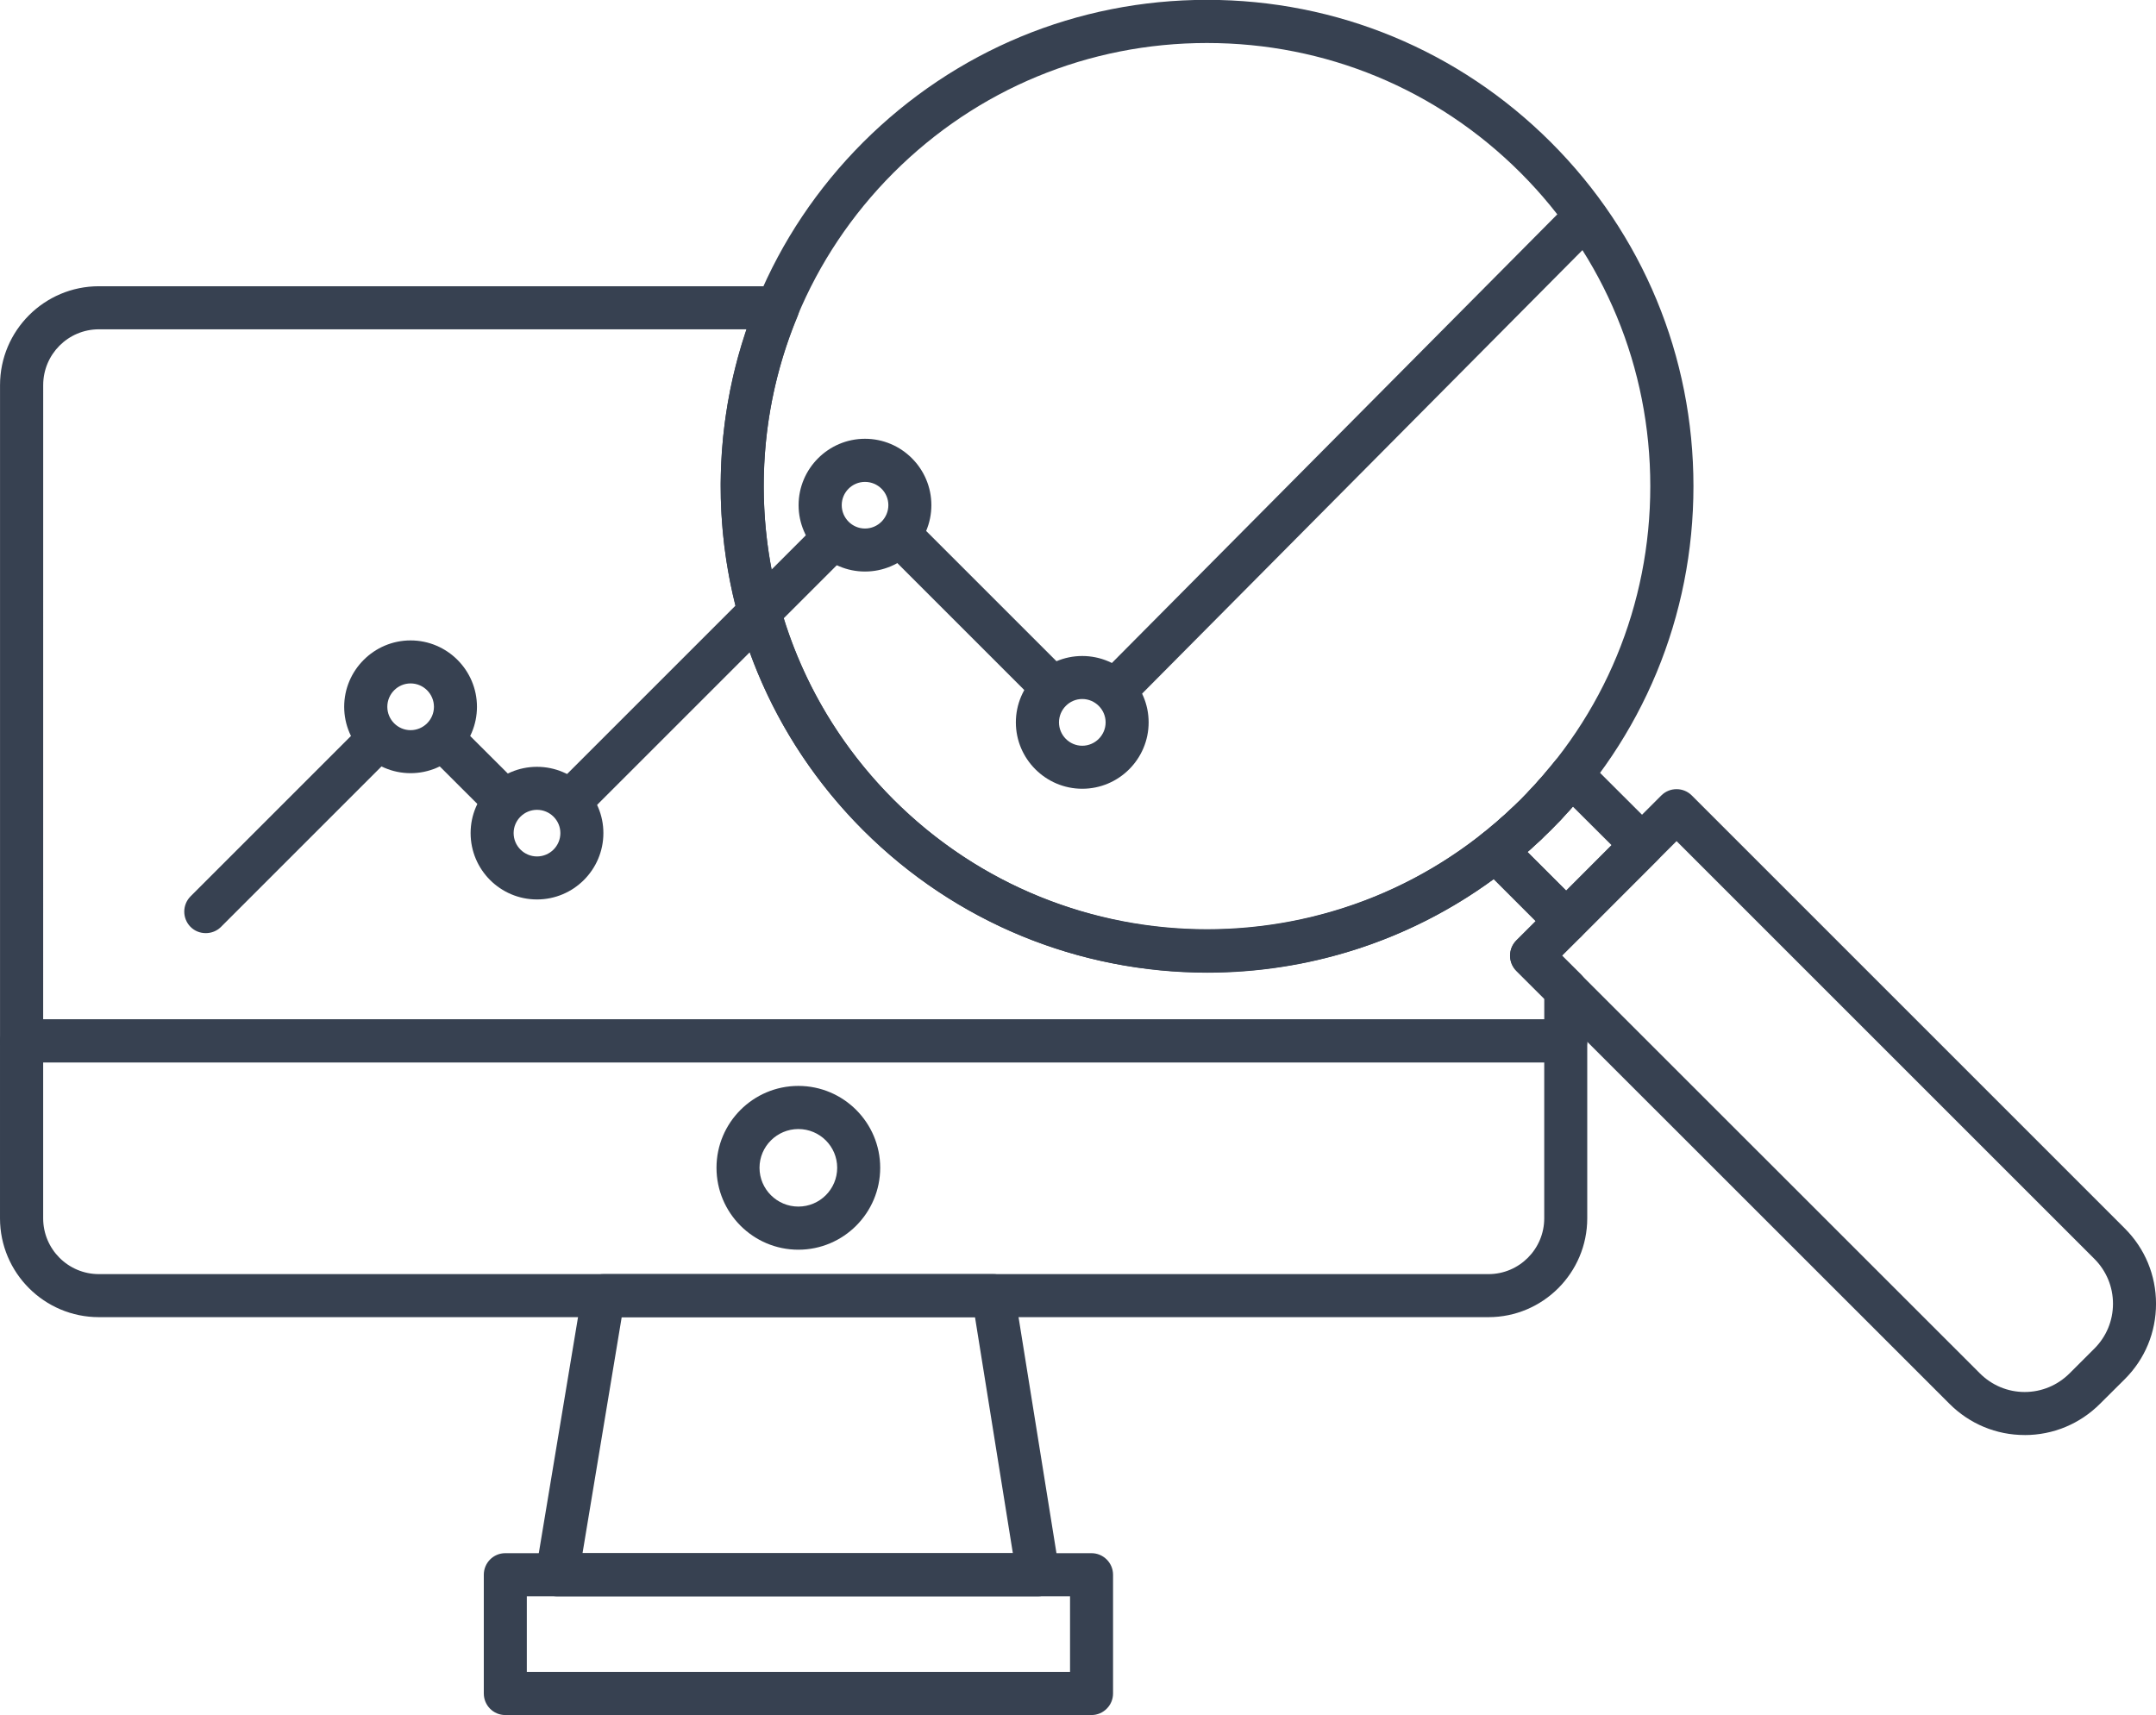
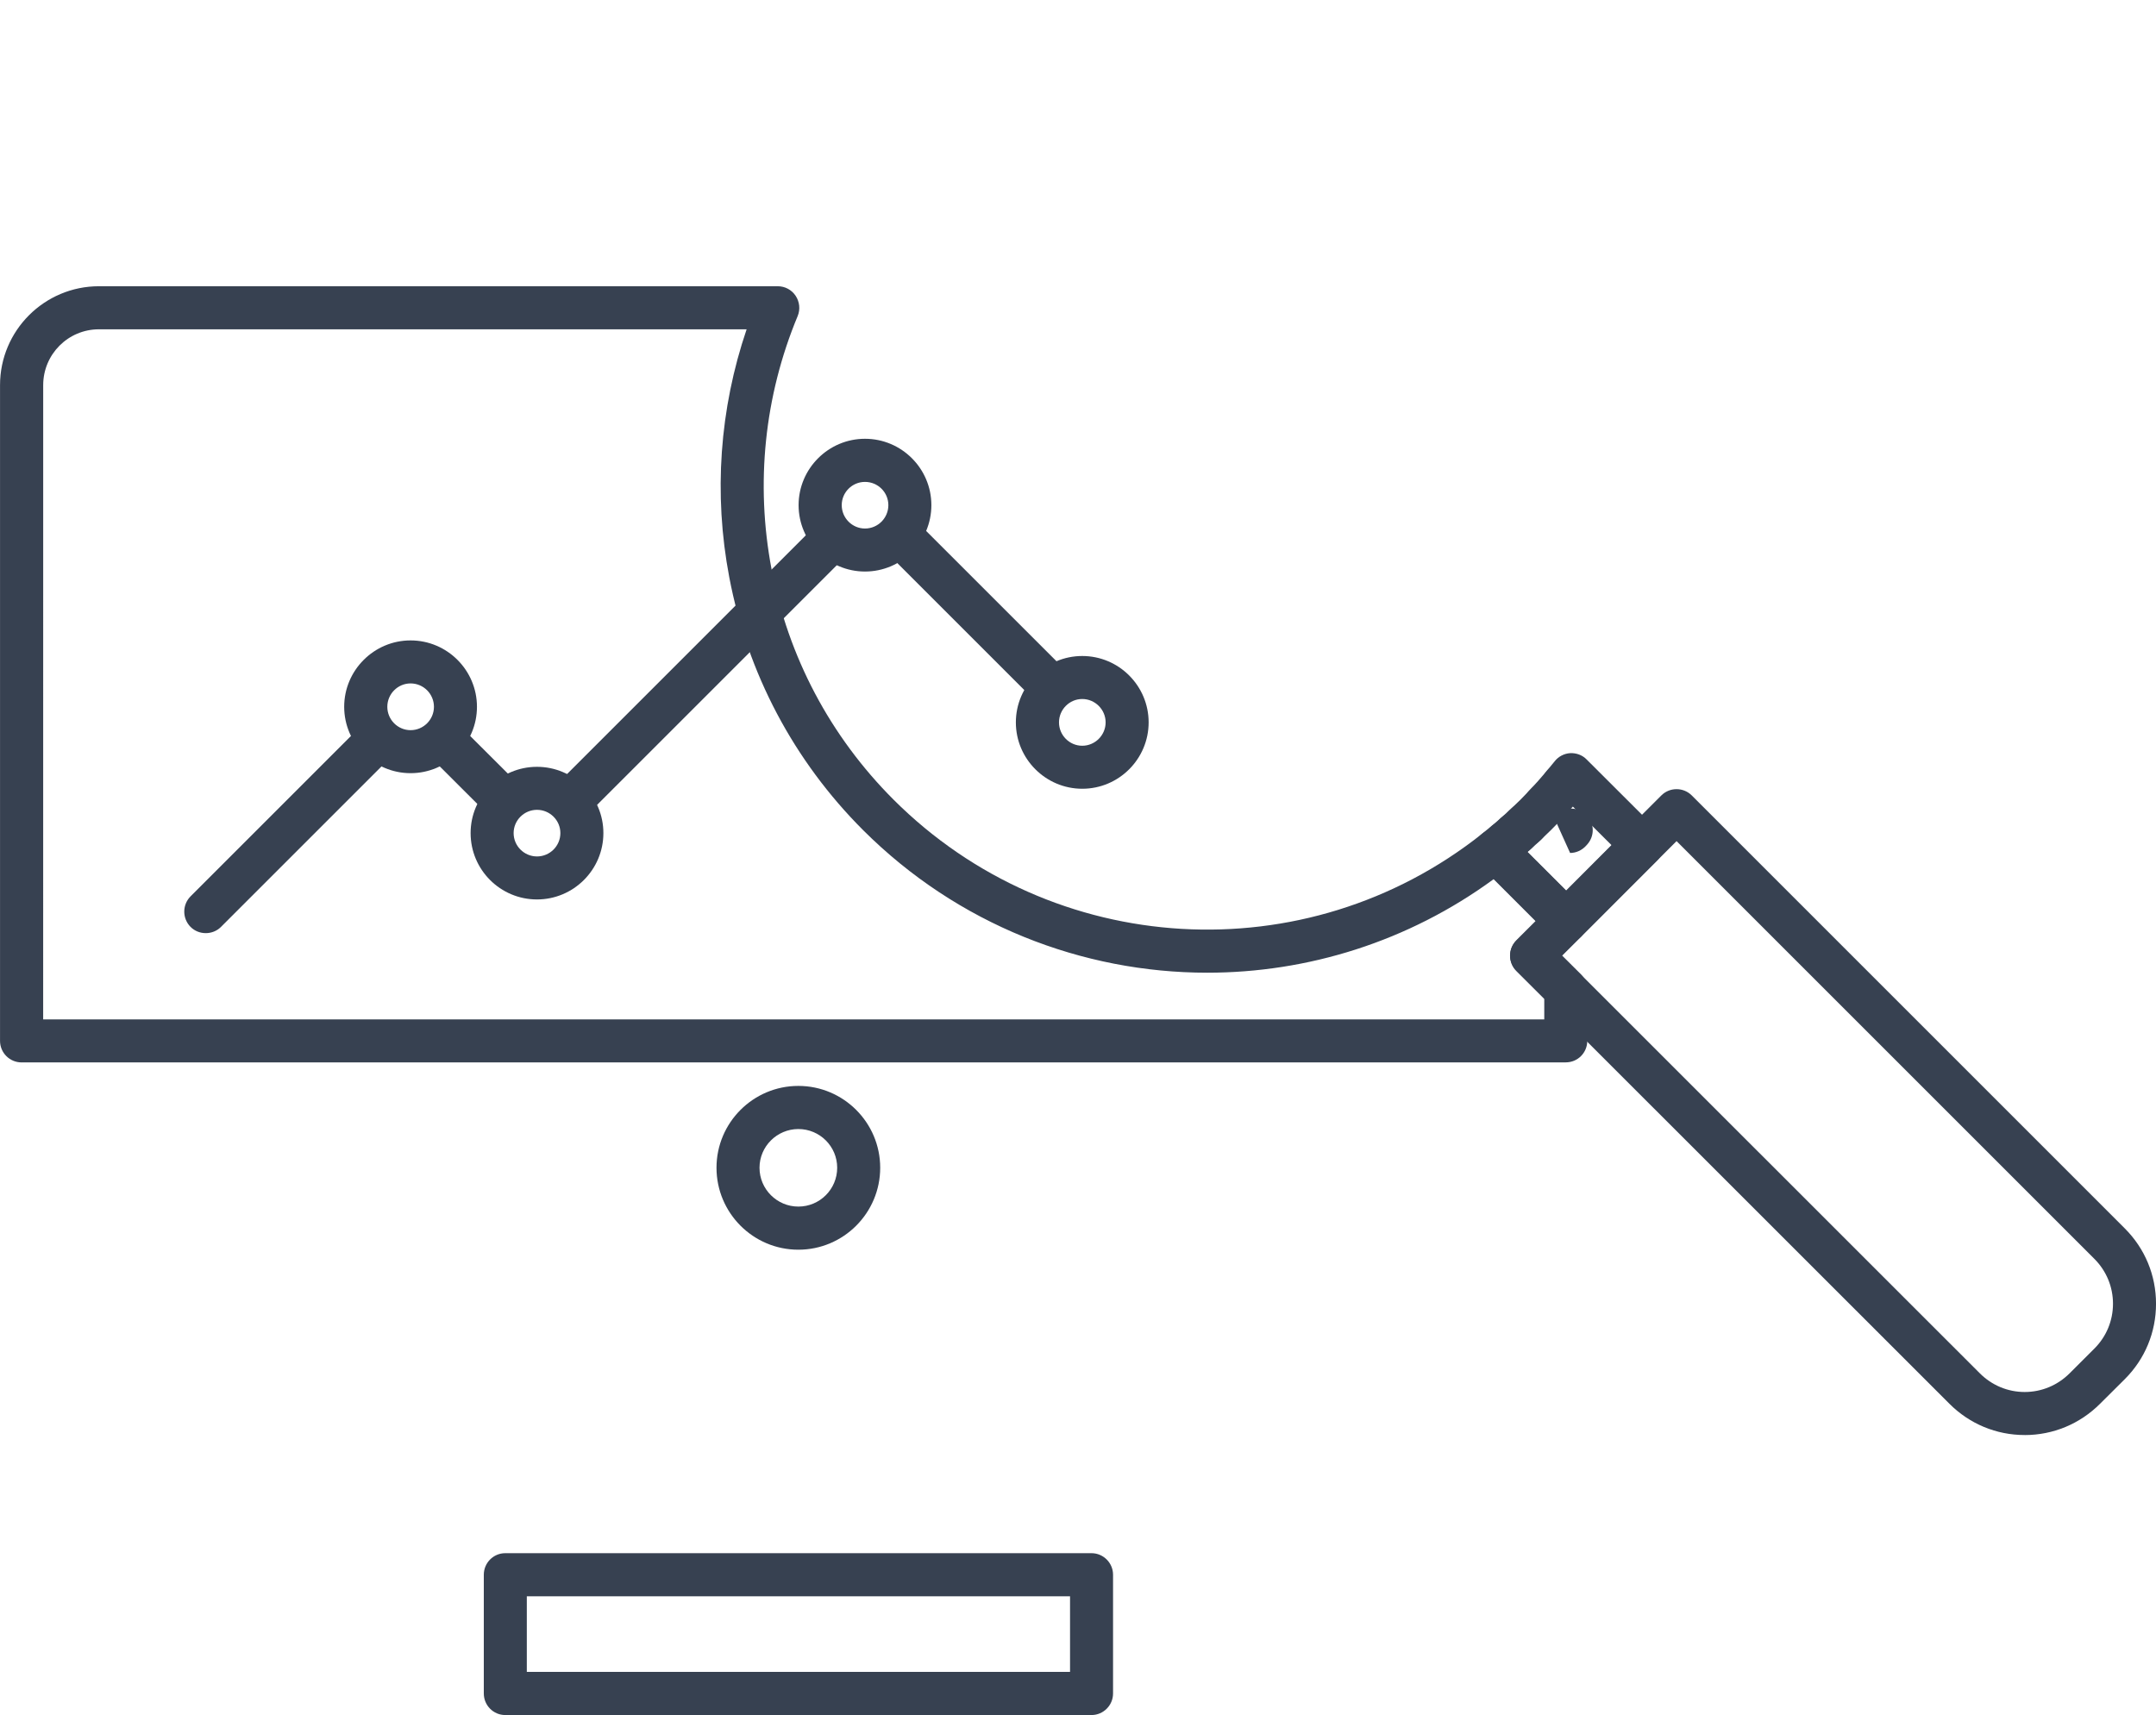
<svg xmlns="http://www.w3.org/2000/svg" width="93.703" zoomAndPan="magnify" viewBox="0 0 70.277 55.914" height="74.552" preserveAspectRatio="xMidYMid" version="1.0" id="svg54">
  <defs id="defs12">
    <clipPath id="57c79befe1">
      <path d="M 269.082,42 H 321 v 11 h -51.918 z m 0,0" clip-rule="nonzero" id="path2" />
    </clipPath>
    <clipPath id="37e66294d5">
      <path d="m 284,60 h 22 v 5.84 h -22 z m 0,0" clip-rule="nonzero" id="path3" />
    </clipPath>
    <clipPath id="ce22b052ec">
      <path d="m 292,9.66 h 33 V 42 h -33 z m 0,0" clip-rule="nonzero" id="path4" />
    </clipPath>
    <clipPath id="34b010c9e9">
      <path d="m 318,35 h 21.5 V 57 H 318 Z m 0,0" clip-rule="nonzero" id="path5" />
    </clipPath>
    <clipPath id="986f0d0c78">
      <path d="M 269.082,18 H 321 v 27 h -51.918 z m 0,0" clip-rule="nonzero" id="path6" />
    </clipPath>
  </defs>
  <g clip-path="url(#57c79befe1)" id="g20" style="fill:#374151;fill-opacity:1" transform="translate(-269.113,-9.66)">
-     <path fill="#0a3466" d="m 270.52,44.297 v 5.082 c 0,1.004 0.812,1.82 1.816,1.82 h 45.297 c 1,0 1.816,-0.816 1.816,-1.82 v -5.082 z m 47.113,8.305 h -45.297 c -1.777,0 -3.223,-1.445 -3.223,-3.223 V 43.594 c 0,-0.387 0.316,-0.699 0.703,-0.699 h 50.336 c 0.387,0 0.699,0.312 0.699,0.699 v 5.785 c 0,1.777 -1.445,3.223 -3.219,3.223" fill-opacity="1" fill-rule="nonzero" id="path20" style="fill:#374151;fill-opacity:1" />
-   </g>
-   <path fill="#0a3466" d="m 18.988,50.637 h 14.027 l -1.234,-7.695 h -11.516 z m 14.852,1.406 h -15.68 c -0.207,0 -0.402,-0.094 -0.535,-0.25 -0.137,-0.156 -0.191,-0.363 -0.16,-0.57 l 1.512,-9.098 c 0.059,-0.34 0.352,-0.586 0.695,-0.586 h 12.707 c 0.344,0 0.637,0.246 0.691,0.59 l 1.461,9.098 c 0.031,0.203 -0.023,0.41 -0.156,0.566 -0.137,0.156 -0.332,0.25 -0.535,0.25" fill-opacity="1" fill-rule="nonzero" id="path21" style="fill:#374151;fill-opacity:1" />
+     </g>
  <g clip-path="url(#37e66294d5)" id="g22" style="fill:#374151;fill-opacity:1" transform="translate(-269.113,-9.66)">
    <path fill="#0a3466" d="m 286.285,64.168 h 17.707 v -2.465 h -17.707 z m 18.406,1.406 h -19.109 c -0.387,0 -0.699,-0.316 -0.699,-0.703 V 61 c 0,-0.387 0.312,-0.703 0.699,-0.703 h 19.109 c 0.387,0 0.703,0.316 0.703,0.703 v 3.871 c 0,0.387 -0.316,0.703 -0.703,0.703" fill-opacity="1" fill-rule="nonzero" id="path22" style="fill:#374151;fill-opacity:1" />
  </g>
-   <path fill="#0a3466" d="m 36.379,23.172 c -0.176,0 -0.355,-0.07 -0.492,-0.203 -0.277,-0.273 -0.277,-0.719 -0.004,-0.992 L 50.812,6.938 c 0.27,-0.277 0.715,-0.277 0.992,-0.004 0.273,0.273 0.277,0.715 0.004,0.992 L 36.879,22.965 c -0.137,0.137 -0.316,0.207 -0.5,0.207" fill-opacity="1" fill-rule="nonzero" id="path23" style="fill:#374151;fill-opacity:1" />
  <path fill="#0a3466" d="m 34.215,23.027 c -0.18,0 -0.359,-0.066 -0.5,-0.203 l -4.801,-4.801 c -0.273,-0.277 -0.273,-0.719 0,-0.996 0.277,-0.273 0.719,-0.273 0.992,0 l 4.805,4.805 c 0.273,0.273 0.273,0.719 0,0.992 -0.137,0.137 -0.32,0.203 -0.496,0.203" fill-opacity="1" fill-rule="nonzero" id="path24" style="fill:#374151;fill-opacity:1" />
  <path fill="#0a3466" d="m 18.746,26.668 c -0.18,0 -0.359,-0.066 -0.496,-0.207 -0.273,-0.273 -0.273,-0.715 0,-0.992 l 8.355,-8.355 c 0.277,-0.273 0.719,-0.273 0.992,0 0.277,0.273 0.277,0.719 0,0.992 l -8.355,8.355 c -0.137,0.141 -0.316,0.207 -0.496,0.207" fill-opacity="1" fill-rule="nonzero" id="path25" style="fill:#374151;fill-opacity:1" />
  <path fill="#0a3466" d="m 16.445,26.805 c -0.18,0 -0.359,-0.07 -0.496,-0.207 l -1.871,-1.867 c -0.273,-0.273 -0.273,-0.719 0,-0.992 0.273,-0.273 0.719,-0.273 0.992,0 l 1.871,1.867 c 0.273,0.273 0.273,0.719 0,0.992 -0.137,0.137 -0.316,0.207 -0.496,0.207" fill-opacity="1" fill-rule="nonzero" id="path26" style="fill:#374151;fill-opacity:1" />
  <path fill="#0a3466" d="m 6.707,30.422 c -0.18,0 -0.359,-0.066 -0.496,-0.203 -0.273,-0.277 -0.273,-0.719 0,-0.996 l 5.473,-5.473 c 0.277,-0.273 0.719,-0.273 0.996,0 0.273,0.273 0.273,0.719 0,0.992 l -5.477,5.477 c -0.137,0.137 -0.316,0.203 -0.496,0.203" fill-opacity="1" fill-rule="nonzero" id="path27" style="fill:#374151;fill-opacity:1" />
  <path fill="#0a3466" d="m 13.383,22.281 c -0.418,0 -0.758,0.344 -0.758,0.762 0,0.418 0.34,0.762 0.758,0.762 0.422,0 0.762,-0.344 0.762,-0.762 0,-0.418 -0.34,-0.762 -0.762,-0.762 z m 0,2.926 c -1.191,0 -2.164,-0.973 -2.164,-2.164 0,-1.191 0.973,-2.164 2.164,-2.164 1.195,0 2.164,0.973 2.164,2.164 0,1.191 -0.969,2.164 -2.164,2.164" fill-opacity="1" fill-rule="nonzero" id="path28" style="fill:#374151;fill-opacity:1" />
  <path fill="#0a3466" d="m 17.504,26.402 c -0.418,0 -0.762,0.34 -0.762,0.758 0,0.422 0.344,0.762 0.762,0.762 0.418,0 0.762,-0.34 0.762,-0.762 0,-0.418 -0.344,-0.758 -0.762,-0.758 z m 0,2.922 c -1.195,0 -2.164,-0.969 -2.164,-2.164 0,-1.191 0.969,-2.16 2.164,-2.16 1.191,0 2.164,0.969 2.164,2.16 0,1.195 -0.973,2.164 -2.164,2.164" fill-opacity="1" fill-rule="nonzero" id="path29" style="fill:#374151;fill-opacity:1" />
  <path fill="#0a3466" d="m 28.195,15.711 c -0.418,0 -0.758,0.34 -0.758,0.758 0,0.418 0.34,0.762 0.758,0.762 0.422,0 0.762,-0.344 0.762,-0.762 0,-0.418 -0.34,-0.758 -0.762,-0.758 z m 0,2.922 c -1.191,0 -2.164,-0.973 -2.164,-2.164 0,-1.191 0.973,-2.164 2.164,-2.164 1.195,0 2.164,0.973 2.164,2.164 0,1.191 -0.969,2.164 -2.164,2.164" fill-opacity="1" fill-rule="nonzero" id="path30" style="fill:#374151;fill-opacity:1" />
  <path fill="#0a3466" d="m 35.277,22.789 c -0.418,0 -0.758,0.344 -0.758,0.762 0,0.418 0.34,0.762 0.758,0.762 0.418,0 0.762,-0.344 0.762,-0.762 0,-0.418 -0.344,-0.762 -0.762,-0.762 z m 0,2.926 c -1.191,0 -2.164,-0.973 -2.164,-2.164 0,-1.191 0.973,-2.164 2.164,-2.164 1.195,0 2.164,0.973 2.164,2.164 0,1.191 -0.969,2.164 -2.164,2.164" fill-opacity="1" fill-rule="nonzero" id="path31" style="fill:#374151;fill-opacity:1" />
  <path fill="#0a3466" d="m 26.023,36.809 c -0.695,0 -1.266,0.566 -1.266,1.262 0,0.699 0.57,1.266 1.266,1.266 0.699,0 1.266,-0.566 1.266,-1.266 0,-0.695 -0.566,-1.262 -1.266,-1.262 z m 0,3.934 c -1.473,0 -2.668,-1.199 -2.668,-2.672 0,-1.469 1.195,-2.668 2.668,-2.668 1.473,0 2.668,1.199 2.668,2.668 0,1.473 -1.195,2.672 -2.668,2.672" fill-opacity="1" fill-rule="nonzero" id="path32" style="fill:#374151;fill-opacity:1" />
  <g clip-path="url(#ce22b052ec)" id="g33" style="fill:#374151;fill-opacity:1" transform="translate(-269.113,-9.66)">
-     <path fill="#0a3466" d="m 308.457,11.062 c -3.859,0 -7.488,1.5 -10.219,4.23 -2.727,2.73 -4.23,6.359 -4.23,10.219 0,3.859 1.504,7.488 4.23,10.219 5.637,5.633 14.805,5.633 20.438,0 2.73,-2.73 4.23,-6.359 4.23,-10.219 0,-3.859 -1.5,-7.488 -4.23,-10.219 C 315.945,12.562 312.316,11.062 308.457,11.062 Z m 0,30.301 c -4.234,0 -8.215,-1.648 -11.211,-4.641 -2.992,-2.996 -4.641,-6.977 -4.641,-11.211 0,-4.234 1.648,-8.215 4.641,-11.211 2.996,-2.992 6.977,-4.645 11.211,-4.645 4.234,0 8.215,1.652 11.211,4.645 2.996,2.996 4.645,6.977 4.645,11.211 0,4.234 -1.648,8.215 -4.645,11.211 -2.996,2.992 -6.977,4.641 -11.211,4.641" fill-opacity="1" fill-rule="nonzero" id="path33" style="fill:#374151;fill-opacity:1" />
-   </g>
+     </g>
  <g clip-path="url(#34b010c9e9)" id="g34" style="fill:#374151;fill-opacity:1" transform="translate(-269.113,-9.66)">
    <path fill="#0a3466" d="m 320.027,40.816 13.621,13.617 c 0.391,0.391 0.91,0.609 1.461,0.609 0.555,0 1.074,-0.219 1.465,-0.609 L 337.383,53.625 c 0.391,-0.391 0.605,-0.91 0.605,-1.461 0,-0.551 -0.215,-1.07 -0.605,-1.461 L 323.762,37.082 Z m 15.082,15.629 c -0.926,0 -1.797,-0.363 -2.453,-1.02 L 318.539,41.312 c -0.273,-0.273 -0.273,-0.719 0,-0.992 l 4.727,-4.727 c 0.273,-0.273 0.719,-0.273 0.992,0 L 338.375,49.711 c 0.656,0.656 1.016,1.527 1.016,2.453 0,0.93 -0.359,1.801 -1.016,2.457 l -0.809,0.805 c -0.656,0.656 -1.527,1.02 -2.457,1.02" fill-opacity="1" fill-rule="nonzero" id="path34" style="fill:#374151;fill-opacity:1" />
  </g>
  <path fill="#0a3466" d="m 49.789,27.777 1.262,1.262 1.48,-1.484 -1.262,-1.258 c -0.23,0.262 -0.469,0.52 -0.715,0.766 -0.246,0.242 -0.5,0.484 -0.766,0.715 z m 1.262,2.953 c -0.18,0 -0.359,-0.066 -0.496,-0.203 l -2.301,-2.301 c -0.141,-0.141 -0.215,-0.336 -0.203,-0.535 0.012,-0.199 0.105,-0.387 0.262,-0.512 0.441,-0.348 0.859,-0.723 1.25,-1.109 0.391,-0.391 0.762,-0.812 1.113,-1.25 0.121,-0.156 0.309,-0.254 0.508,-0.266 0.199,-0.008 0.395,0.062 0.535,0.207 l 2.301,2.297 c 0.273,0.273 0.273,0.719 0,0.992 l -2.473,2.477 c -0.137,0.137 -0.316,0.203 -0.496,0.203" fill-opacity="1" fill-rule="nonzero" id="path35" style="fill:#374151;fill-opacity:1" />
  <path fill="#0a3466" d="m 50.355,26.961 c -0.172,0 -0.348,-0.062 -0.48,-0.191 -0.148,-0.137 -0.223,-0.324 -0.223,-0.512 0,-0.172 0.066,-0.344 0.191,-0.48 l 0.055,-0.055 c 0.262,-0.285 0.707,-0.301 0.992,-0.035 0.281,0.266 0.297,0.707 0.031,0.992 l -0.055,0.062 c -0.141,0.145 -0.324,0.219 -0.512,0.219" fill-opacity="1" fill-rule="nonzero" id="path36" style="fill:#374151;fill-opacity:1" />
  <path fill="#0a3466" d="m 50.941,26.301 c -0.16,0 -0.32,-0.055 -0.453,-0.168 -0.164,-0.137 -0.246,-0.336 -0.246,-0.531 0,-0.164 0.055,-0.324 0.168,-0.457 l 0.012,-0.016 c 0.254,-0.297 0.695,-0.332 0.988,-0.078 0.164,0.137 0.25,0.336 0.25,0.535 0,0.16 -0.055,0.32 -0.168,0.453 l -0.016,0.016 c -0.137,0.164 -0.336,0.246 -0.535,0.246" fill-opacity="1" fill-rule="nonzero" id="path37" style="fill:#374151;fill-opacity:1" />
  <g clip-path="url(#986f0d0c78)" id="g38" style="fill:#374151;fill-opacity:1" transform="translate(-269.113,-9.66)">
    <path fill="#0a3466" d="m 270.52,42.895 h 48.93 V 42.219 l -0.91,-0.906 c -0.129,-0.133 -0.203,-0.309 -0.203,-0.496 0,-0.188 0.074,-0.367 0.203,-0.496 l 0.633,-0.629 -1.371,-1.371 c -2.789,2.043 -6.07,3.051 -9.336,3.051 -4.074,0 -8.137,-1.57 -11.219,-4.648 -2.262,-2.262 -3.77,-5.117 -4.363,-8.246 -0.516,-2.715 -0.316,-5.488 0.566,-8.082 h -21.113 c -1.004,0 -1.816,0.816 -1.816,1.82 z m 49.633,1.402 h -50.336 c -0.387,0 -0.703,-0.312 -0.703,-0.703 V 22.215 c 0,-1.777 1.445,-3.223 3.223,-3.223 h 22.129 c 0.234,0 0.453,0.117 0.582,0.312 0.129,0.195 0.156,0.441 0.066,0.66 -1.086,2.609 -1.379,5.461 -0.852,8.25 0.539,2.852 1.914,5.453 3.977,7.516 5.195,5.191 13.441,5.672 19.184,1.113 0.016,-0.012 0.035,-0.027 0.051,-0.039 0.289,-0.188 0.668,-0.141 0.898,0.102 l 2.277,2.273 c 0.129,0.133 0.203,0.312 0.203,0.496 v 0.027 c 0,0.184 -0.074,0.363 -0.203,0.496 l -0.621,0.617 0.621,0.617 c 0.129,0.133 0.203,0.309 0.203,0.496 v 1.664 c 0,0.391 -0.312,0.703 -0.699,0.703" fill-opacity="1" fill-rule="nonzero" id="path38" style="fill:#374151;fill-opacity:1" />
  </g>
-   <path fill="#0a3466" d="m 50.652,26.641 c -0.168,0 -0.332,-0.062 -0.469,-0.18 -0.289,-0.258 -0.312,-0.699 -0.059,-0.988 l 0.039,-0.043 c 0.258,-0.289 0.699,-0.316 0.992,-0.059 0.156,0.137 0.234,0.332 0.234,0.523 0,0.168 -0.059,0.332 -0.176,0.465 l -0.039,0.043 c -0.141,0.156 -0.332,0.238 -0.523,0.238" fill-opacity="1" fill-rule="nonzero" id="path39" style="fill:#374151;fill-opacity:1" />
+   <path fill="#0a3466" d="m 50.652,26.641 l 0.039,-0.043 c 0.258,-0.289 0.699,-0.316 0.992,-0.059 0.156,0.137 0.234,0.332 0.234,0.523 0,0.168 -0.059,0.332 -0.176,0.465 l -0.039,0.043 c -0.141,0.156 -0.332,0.238 -0.523,0.238" fill-opacity="1" fill-rule="nonzero" id="path39" style="fill:#374151;fill-opacity:1" />
  <path fill="#0a3466" d="m 49.695,27.617 c -0.188,0 -0.375,-0.074 -0.512,-0.223 -0.266,-0.281 -0.254,-0.727 0.031,-0.988 l 0.059,-0.055 c 0.281,-0.266 0.723,-0.254 0.988,0.027 0.266,0.281 0.254,0.727 -0.023,0.992 -0.016,0.012 -0.031,0.027 -0.043,0.039 l -0.023,0.02 c -0.133,0.125 -0.305,0.188 -0.477,0.188" fill-opacity="1" fill-rule="nonzero" id="path40" style="fill:#374151;fill-opacity:1" />
  <path fill="#0a3466" d="m 49.078,28.164 c -0.199,0 -0.398,-0.082 -0.539,-0.25 -0.109,-0.129 -0.164,-0.289 -0.164,-0.449 0,-0.199 0.086,-0.398 0.25,-0.539 l 0.016,-0.012 c 0.297,-0.25 0.742,-0.211 0.988,0.082 0.113,0.133 0.168,0.293 0.168,0.453 0,0.199 -0.086,0.398 -0.25,0.539 l -0.019,0.012 c -0.129,0.113 -0.289,0.164 -0.449,0.164" fill-opacity="1" fill-rule="nonzero" id="path41" style="fill:#374151;fill-opacity:1" />
  <path fill="#0a3466" d="m 49.387,27.898 c -0.191,0 -0.383,-0.082 -0.523,-0.238 -0.117,-0.133 -0.176,-0.301 -0.176,-0.465 0,-0.195 0.078,-0.387 0.234,-0.527 l 0.043,-0.035 c 0.289,-0.258 0.734,-0.23 0.988,0.059 0.258,0.289 0.234,0.73 -0.055,0.988 l -0.043,0.039 c -0.137,0.121 -0.301,0.18 -0.469,0.18" fill-opacity="1" fill-rule="nonzero" id="path42" style="fill:#374151;fill-opacity:1" />
</svg>